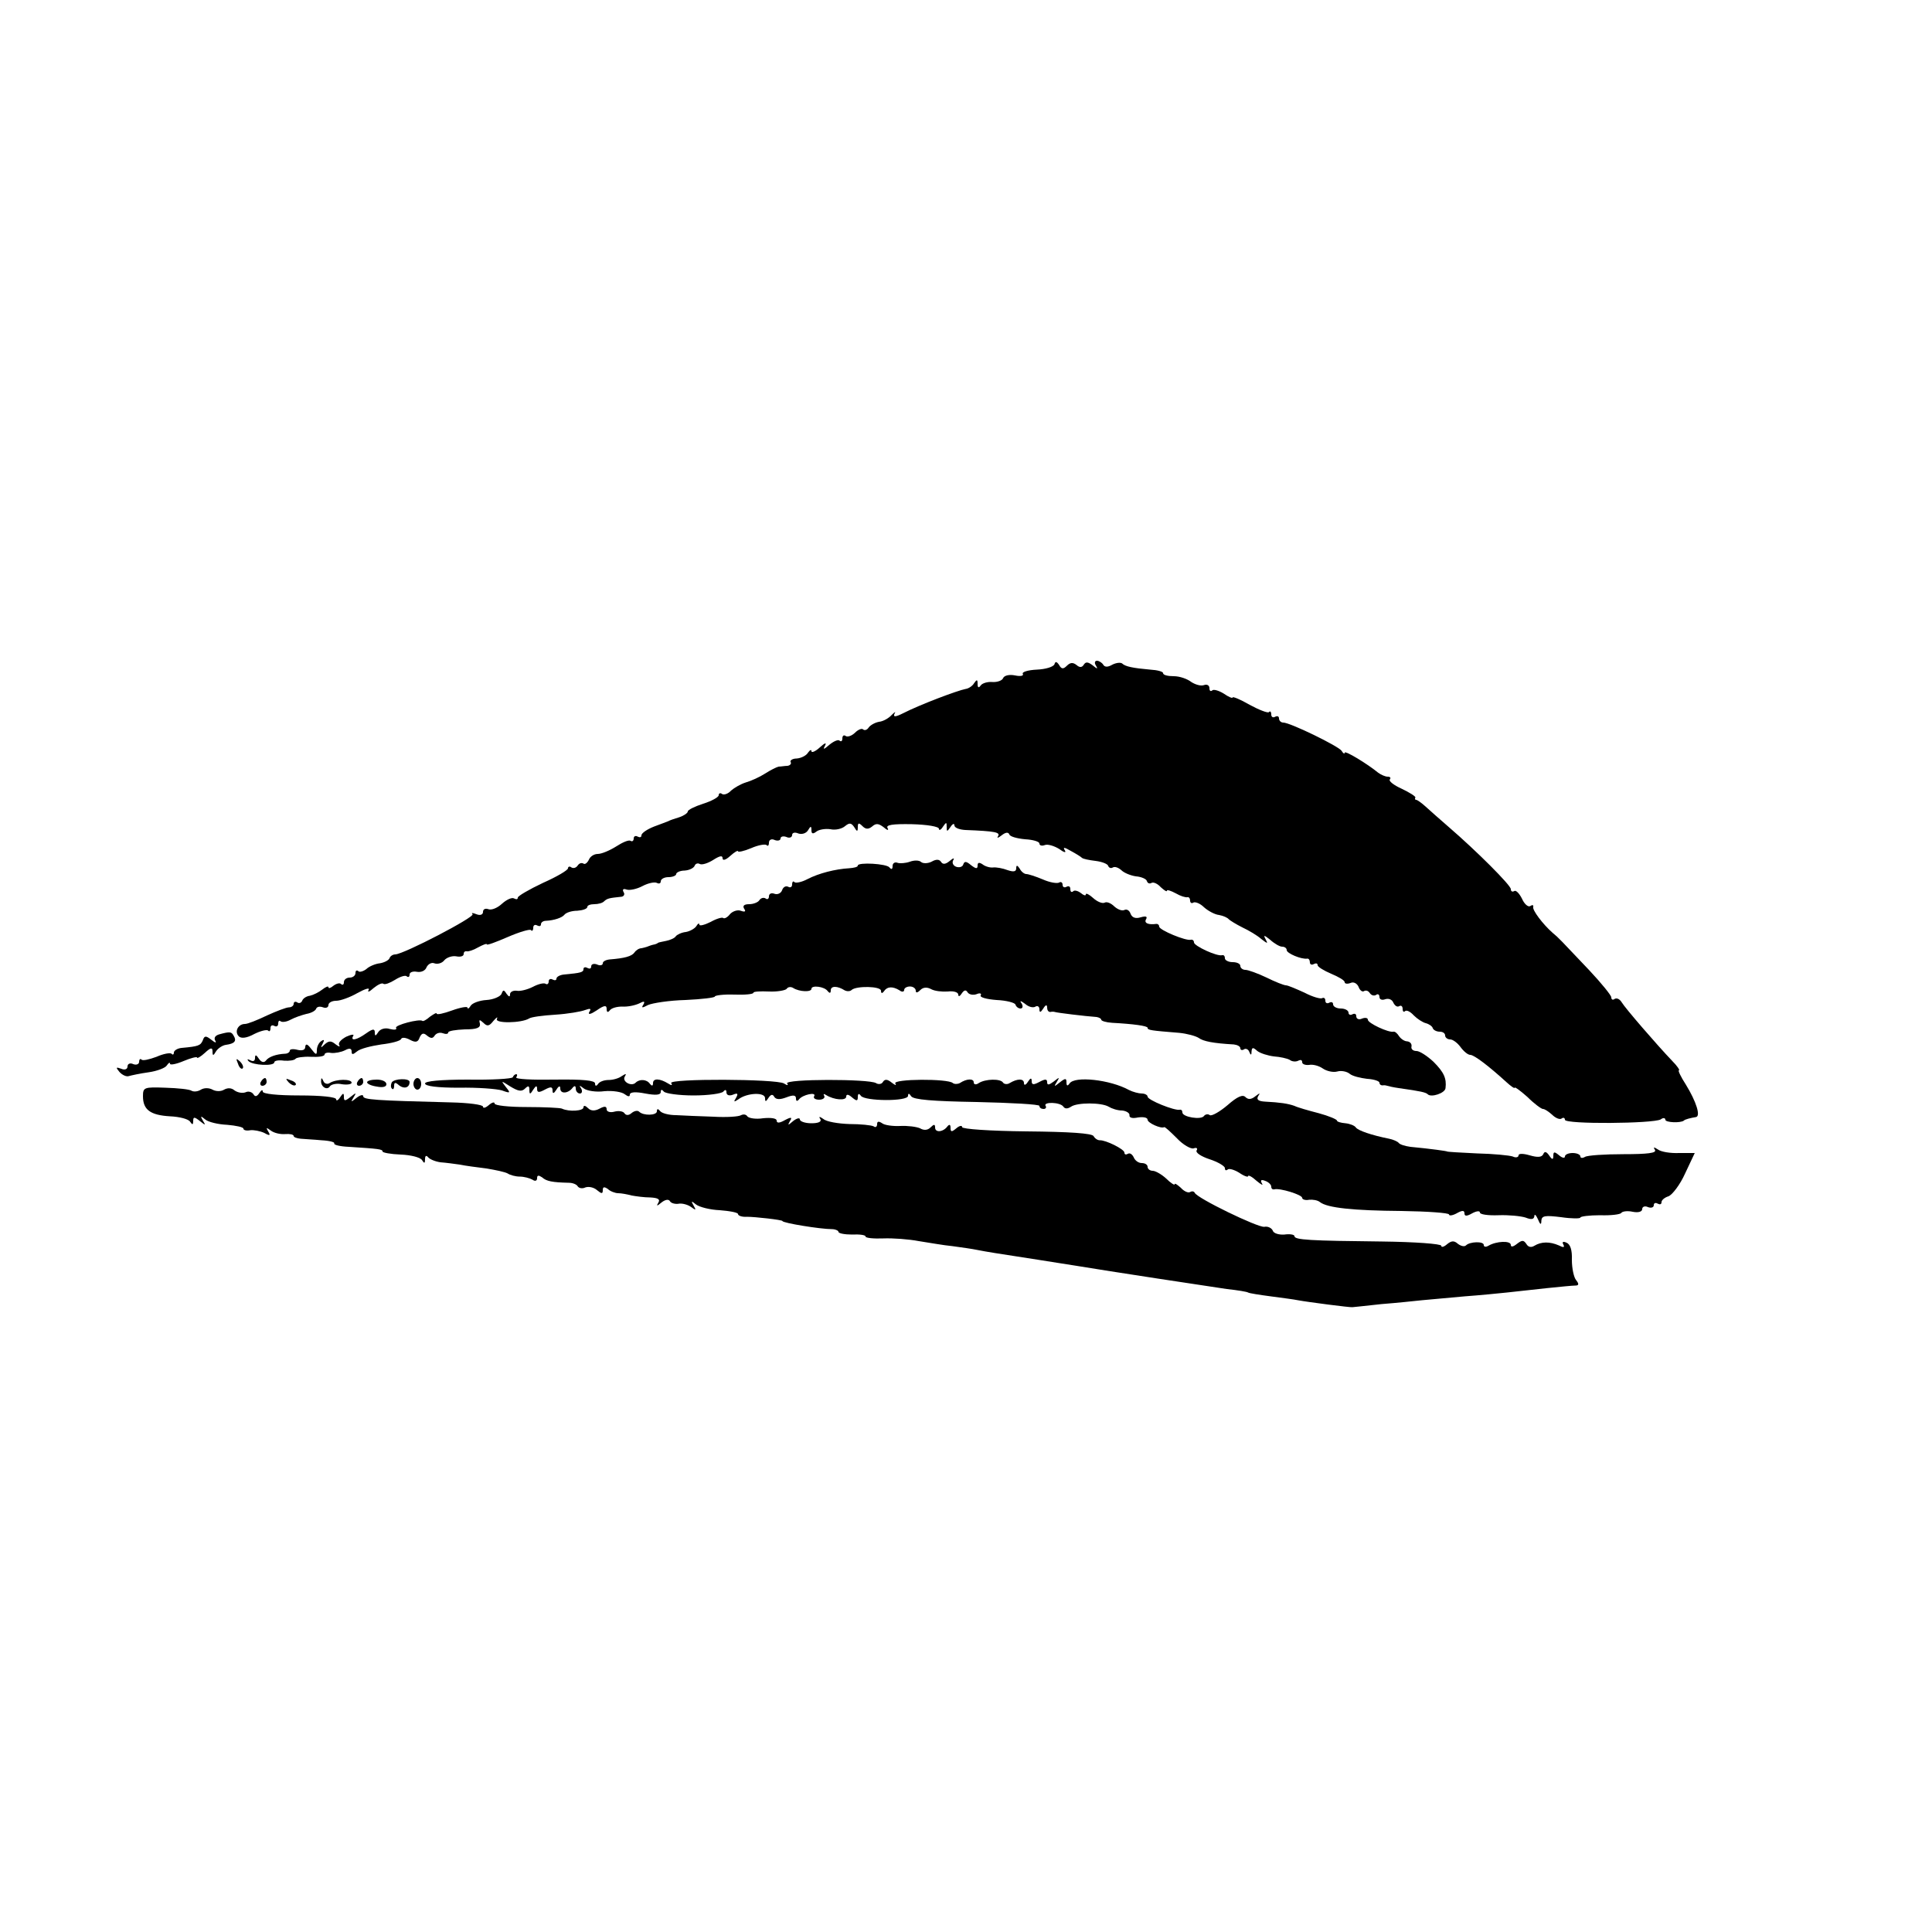
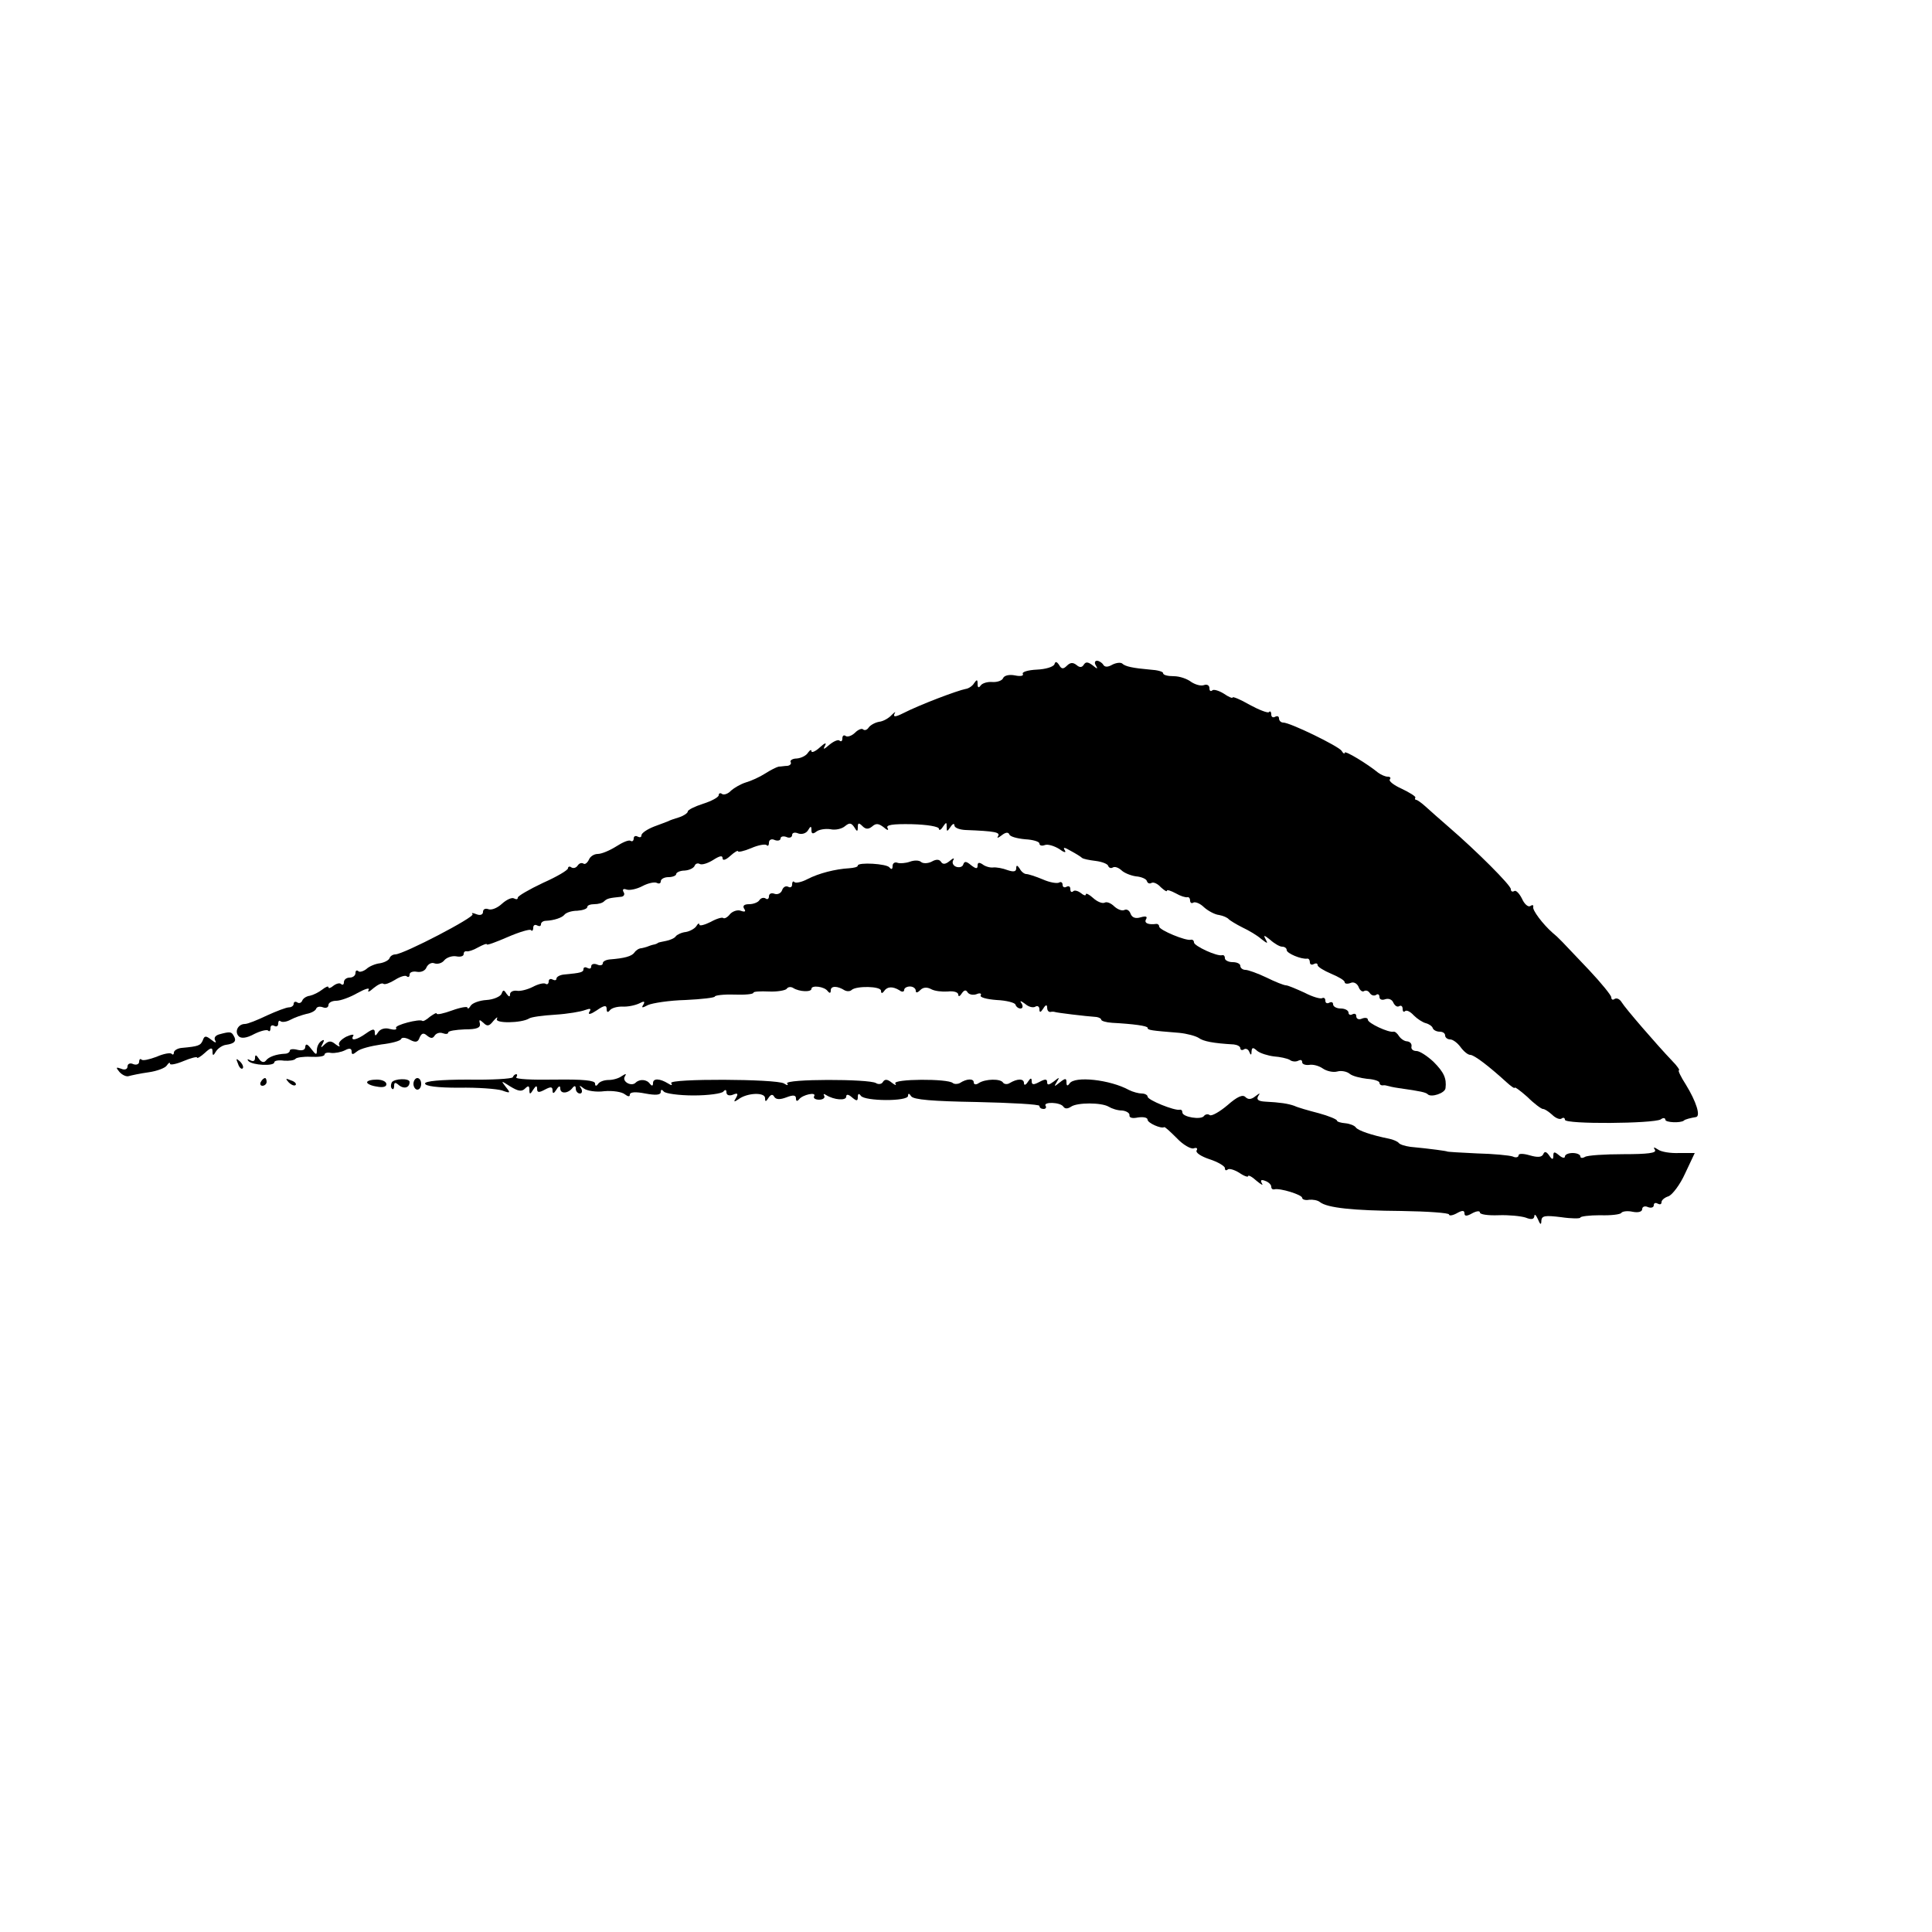
<svg xmlns="http://www.w3.org/2000/svg" version="1.0" width="500pt" height="500pt" viewBox="0 0 500 500" preserveAspectRatio="xMidYMid meet">
  <g transform="translate(0,500) scale(0.1,-0.1)" fill="#000000" stroke="none">
    <path d="M2729 3281 c-3 -7 -23 -13 -46 -14 -22 -1 -39 -6 -36 -11 3 -5 -6 -7 -20 -4 -15 3 -28 0 -31 -7 -2 -6 -15 -11 -28 -10 -12 1 -26 -3 -30 -9 -5 -7 -8 -6 -8 4 0 12 -2 12 -9 2 -4 -7 -14 -14 -22 -15 -21 -4 -117 -40 -162 -63 -20 -10 -26 -10 -22 -1 4 6 1 5 -7 -3 -7 -8 -22 -17 -33 -18 -11 -2 -23 -9 -27 -15 -4 -6 -10 -8 -14 -5 -3 4 -13 0 -21 -8 -8 -8 -19 -12 -24 -9 -5 4 -9 1 -9 -6 0 -7 -3 -9 -7 -6 -3 4 -15 -1 -26 -10 -15 -13 -18 -14 -12 -3 5 9 0 8 -13 -4 -12 -11 -22 -15 -22 -10 0 5 -4 3 -9 -4 -4 -7 -17 -14 -29 -15 -11 0 -18 -5 -16 -9 3 -4 -1 -9 -8 -10 -7 0 -17 -2 -23 -2 -5 -1 -21 -9 -35 -18 -14 -9 -36 -19 -50 -23 -13 -4 -30 -14 -38 -21 -7 -8 -18 -12 -23 -9 -5 4 -9 2 -9 -3 0 -5 -18 -15 -40 -22 -22 -7 -40 -16 -40 -20 0 -4 -10 -11 -22 -15 -13 -4 -25 -8 -28 -10 -3 -1 -20 -8 -37 -14 -18 -7 -33 -17 -33 -23 0 -5 -4 -6 -10 -3 -5 3 -10 1 -10 -5 0 -6 -4 -9 -8 -6 -5 3 -21 -4 -38 -15 -16 -10 -37 -19 -47 -19 -10 0 -20 -7 -23 -15 -4 -8 -10 -13 -14 -10 -5 3 -11 1 -15 -5 -4 -6 -11 -8 -16 -5 -5 4 -9 2 -9 -2 0 -5 -29 -22 -65 -38 -36 -17 -65 -34 -65 -38 0 -5 -4 -5 -10 -2 -5 3 -19 -3 -31 -14 -12 -11 -27 -17 -35 -14 -8 3 -14 0 -14 -7 0 -7 -7 -10 -17 -6 -10 4 -14 4 -10 0 7 -7 -177 -103 -200 -104 -6 0 -13 -4 -15 -10 -2 -5 -13 -11 -25 -13 -11 -1 -28 -8 -35 -15 -8 -6 -18 -9 -21 -5 -4 3 -7 1 -7 -5 0 -7 -7 -12 -15 -12 -8 0 -15 -5 -15 -12 0 -6 -3 -8 -7 -5 -3 4 -12 2 -20 -4 -7 -6 -13 -8 -13 -4 0 4 -7 1 -16 -6 -9 -7 -23 -14 -32 -16 -9 -1 -18 -7 -20 -13 -2 -5 -8 -8 -13 -4 -5 3 -9 1 -9 -4 0 -5 -6 -9 -12 -9 -7 0 -33 -10 -57 -21 -25 -12 -50 -22 -57 -22 -18 0 -28 -20 -16 -32 6 -6 20 -5 40 6 16 8 32 12 36 9 3 -4 6 -1 6 6 0 7 4 9 10 6 5 -3 10 -1 10 6 0 7 3 9 6 6 4 -3 15 -2 26 4 11 6 29 12 41 15 12 2 23 8 25 13 2 6 10 7 18 4 8 -3 14 0 14 6 0 6 9 11 20 11 11 0 36 9 55 20 20 11 33 15 29 8 -4 -7 2 -5 13 5 11 9 22 14 25 11 4 -3 17 2 30 10 14 9 28 13 31 9 4 -3 7 -1 7 5 0 6 9 9 19 7 11 -2 22 3 25 12 4 8 13 13 20 10 8 -3 20 0 26 8 6 7 20 12 31 10 10 -2 19 0 19 6 0 5 3 8 8 7 4 -1 17 3 29 10 13 7 23 11 23 8 0 -3 24 6 54 19 30 13 57 21 60 18 3 -4 6 -1 6 6 0 7 5 9 10 6 6 -3 10 -2 10 3 0 5 6 9 13 9 21 1 42 8 48 16 4 5 18 10 33 10 14 1 26 5 26 10 0 4 8 7 18 7 10 0 22 3 26 8 8 7 13 8 42 11 8 0 12 6 8 12 -4 7 -1 10 7 7 8 -3 27 1 42 9 15 8 32 11 37 8 6 -3 10 -1 10 4 0 6 9 11 20 11 11 0 20 4 20 8 0 4 10 9 22 9 13 1 24 7 26 13 2 5 8 7 13 4 6 -3 21 2 34 10 17 11 25 13 25 5 0 -7 8 -5 20 6 11 10 20 15 20 12 0 -3 15 0 34 8 18 8 36 11 40 8 3 -4 6 -1 6 6 0 8 7 11 15 7 8 -3 15 -1 15 4 0 5 7 7 15 4 8 -4 15 -1 15 5 0 6 7 8 16 4 9 -3 20 0 25 8 7 12 9 12 9 0 0 -9 4 -10 13 -3 6 5 23 8 36 6 13 -3 30 1 38 8 11 9 16 9 24 -3 7 -12 9 -12 9 1 0 11 3 11 12 2 8 -8 15 -9 25 -1 10 9 17 8 30 -2 9 -8 14 -9 10 -2 -5 8 12 11 63 10 39 -1 70 -6 70 -12 0 -5 5 -3 10 5 9 13 10 13 10 0 0 -13 1 -13 10 0 5 8 10 10 10 4 0 -6 12 -11 28 -12 78 -3 91 -6 85 -16 -4 -6 0 -5 9 2 10 8 17 9 20 3 1 -6 20 -11 41 -13 20 -1 37 -6 37 -11 0 -5 6 -7 14 -4 7 3 24 -2 37 -10 12 -9 19 -11 15 -4 -6 9 -2 9 15 -1 13 -7 26 -15 29 -18 3 -3 19 -6 35 -8 17 -2 32 -8 33 -13 2 -5 7 -7 12 -4 5 3 14 0 22 -7 7 -7 24 -14 38 -16 14 -1 27 -7 28 -12 2 -6 7 -8 12 -5 5 3 16 -2 24 -11 9 -8 16 -13 16 -9 0 3 10 0 23 -7 12 -7 25 -11 30 -10 4 1 7 -3 7 -9 0 -5 4 -8 8 -5 5 3 18 -2 28 -12 10 -9 28 -19 39 -20 11 -2 22 -7 25 -11 3 -3 19 -13 35 -21 17 -8 39 -21 49 -30 17 -13 18 -13 11 0 -6 11 -3 10 12 -2 11 -10 25 -18 31 -18 7 0 12 -4 12 -9 0 -8 37 -24 53 -22 4 1 7 -4 7 -10 0 -5 5 -7 10 -4 6 3 10 2 10 -3 0 -4 16 -14 35 -22 19 -8 35 -17 35 -22 0 -4 7 -5 15 -2 8 4 17 -1 21 -10 3 -9 10 -14 14 -11 5 3 11 1 15 -5 4 -6 11 -8 16 -5 5 4 9 1 9 -5 0 -7 7 -9 15 -6 9 3 18 -1 21 -9 4 -8 10 -12 15 -9 5 3 9 0 9 -7 0 -7 3 -9 6 -6 4 4 14 -1 23 -11 9 -9 23 -18 31 -20 8 -2 17 -8 18 -13 2 -5 10 -9 18 -9 8 0 14 -4 14 -10 0 -5 6 -10 13 -10 7 0 19 -9 27 -20 8 -11 19 -20 25 -20 10 0 48 -29 93 -70 12 -11 22 -18 22 -15 0 3 15 -8 33 -24 17 -17 36 -31 40 -31 5 0 15 -7 24 -15 8 -8 19 -13 24 -10 5 4 9 2 9 -3 0 -12 229 -10 248 1 6 5 12 4 12 -1 0 -7 39 -9 48 -2 2 3 18 7 31 9 13 2 1 40 -26 84 -13 20 -21 37 -18 37 3 0 -4 11 -17 24 -41 43 -123 138 -131 152 -5 8 -12 12 -18 9 -5 -4 -9 -2 -9 4 0 5 -26 37 -57 70 -74 78 -79 84 -95 97 -25 22 -53 59 -50 67 1 5 -2 6 -8 2 -5 -3 -15 5 -21 19 -7 14 -16 23 -20 20 -5 -3 -9 -1 -9 5 0 10 -89 99 -161 161 -22 19 -49 43 -60 53 -10 9 -21 17 -24 17 -3 0 -4 3 -2 6 1 3 -15 13 -36 23 -20 9 -34 20 -30 24 3 4 1 7 -6 7 -6 0 -17 5 -24 10 -28 23 -87 59 -87 52 0 -4 -4 -2 -8 5 -8 12 -133 73 -151 73 -6 0 -11 5 -11 11 0 5 -4 7 -10 4 -5 -3 -10 -1 -10 6 0 7 -3 10 -6 6 -3 -3 -26 6 -50 19 -24 14 -44 22 -44 19 0 -3 -10 1 -23 10 -13 8 -27 12 -30 8 -4 -3 -7 -1 -7 6 0 7 -6 11 -14 8 -8 -3 -22 1 -33 8 -10 8 -30 15 -45 15 -16 0 -28 3 -28 8 0 4 -15 8 -33 9 -45 4 -65 8 -73 16 -4 3 -15 2 -25 -3 -12 -7 -20 -7 -24 0 -3 5 -11 10 -16 10 -6 0 -7 -6 -3 -12 6 -10 4 -10 -8 0 -12 9 -18 10 -23 2 -5 -8 -11 -8 -19 -1 -9 7 -16 7 -25 -2 -9 -9 -14 -9 -20 2 -6 9 -10 10 -12 2z" />
    <path d="M2355 2770 c-11 -4 -26 -5 -32 -3 -7 3 -13 -1 -13 -8 0 -9 -3 -10 -8 -4 -7 10 -82 14 -82 5 0 -4 -10 -6 -22 -7 -36 -2 -79 -13 -108 -28 -15 -8 -30 -11 -34 -8 -3 4 -6 1 -6 -6 0 -7 -5 -9 -10 -6 -6 3 -13 0 -16 -9 -3 -8 -12 -12 -20 -9 -8 3 -14 0 -14 -7 0 -6 -4 -9 -9 -5 -5 3 -12 1 -16 -5 -3 -5 -15 -10 -26 -10 -13 0 -18 -4 -13 -12 5 -7 2 -9 -9 -5 -8 3 -21 -1 -28 -9 -6 -8 -14 -12 -17 -10 -2 3 -17 -1 -33 -10 -16 -8 -29 -11 -29 -7 0 5 -4 3 -8 -4 -4 -6 -16 -13 -27 -15 -11 -1 -23 -7 -26 -11 -3 -5 -15 -10 -25 -12 -10 -2 -20 -4 -21 -5 -2 -2 -7 -4 -13 -5 -5 -1 -12 -4 -15 -5 -3 -1 -10 -3 -15 -4 -6 0 -14 -5 -18 -11 -7 -10 -26 -15 -64 -18 -10 -1 -18 -5 -18 -10 0 -5 -7 -7 -15 -3 -8 3 -15 1 -15 -5 0 -6 -4 -7 -10 -4 -5 3 -10 2 -10 -3 0 -8 -6 -10 -50 -14 -11 -1 -20 -6 -20 -11 0 -4 -4 -5 -10 -2 -5 3 -10 1 -10 -5 0 -6 -4 -9 -8 -6 -5 3 -20 -1 -33 -8 -14 -7 -33 -12 -42 -10 -9 1 -17 -3 -17 -9 0 -8 -3 -7 -9 1 -7 11 -9 11 -13 0 -3 -7 -21 -15 -39 -16 -18 -1 -37 -8 -41 -15 -4 -7 -8 -9 -8 -5 0 4 -18 1 -40 -7 -22 -8 -40 -12 -40 -8 0 3 -7 -1 -17 -8 -9 -8 -18 -13 -20 -11 -7 6 -72 -11 -68 -18 3 -5 -4 -6 -16 -3 -12 4 -25 0 -30 -8 -7 -11 -9 -11 -9 -1 0 10 -5 10 -22 -2 -25 -18 -42 -21 -34 -7 4 5 -5 4 -18 -2 -13 -7 -22 -16 -18 -22 3 -5 -1 -4 -9 2 -12 10 -18 10 -29 0 -10 -10 -11 -9 -5 2 5 9 4 12 -3 7 -7 -4 -12 -15 -12 -24 0 -13 -2 -13 -15 4 -9 12 -14 14 -15 5 0 -8 -7 -11 -20 -8 -11 3 -20 2 -20 -2 0 -4 -6 -8 -12 -8 -23 -1 -43 -8 -50 -18 -5 -6 -12 -4 -18 5 -7 11 -10 11 -10 2 0 -8 -5 -10 -12 -6 -8 4 -9 3 -5 -2 10 -11 67 -14 67 -3 0 4 11 6 25 4 14 -1 27 1 30 5 2 3 20 6 39 5 20 -1 36 1 36 6 0 4 8 6 17 4 10 -1 26 2 36 7 11 6 17 5 17 -3 0 -9 3 -9 14 0 8 7 36 14 63 18 26 3 49 9 51 14 2 5 12 4 23 -2 15 -8 21 -6 25 6 5 11 10 13 19 5 10 -8 15 -8 20 0 4 6 13 9 21 6 8 -3 14 -2 14 2 0 4 19 7 43 8 31 0 41 4 39 15 -3 11 -1 11 9 2 10 -10 15 -9 26 5 8 9 12 12 9 5 -6 -12 63 -11 83 1 5 4 36 8 68 10 32 2 67 8 77 12 14 5 17 4 11 -5 -4 -8 4 -6 19 4 20 14 26 14 26 4 0 -9 3 -10 8 -4 4 6 18 10 32 10 14 -1 33 3 44 8 13 7 16 6 11 -3 -6 -9 -3 -9 12 -1 11 5 55 12 97 13 42 2 76 6 76 9 0 3 23 6 50 5 28 -1 50 1 50 5 0 3 18 4 40 3 22 -1 43 3 46 7 3 5 11 6 17 2 16 -10 47 -11 47 -2 0 10 34 6 42 -6 5 -6 8 -6 8 2 0 12 17 12 36 0 6 -3 14 -3 18 1 12 11 76 10 76 -2 0 -7 3 -8 8 -1 8 12 22 13 40 2 6 -5 12 -4 12 1 0 5 7 9 15 9 8 0 15 -5 15 -11 0 -6 4 -6 12 2 7 7 17 8 28 2 9 -5 28 -7 43 -6 15 2 27 -2 27 -8 0 -6 4 -5 9 3 6 9 11 10 15 3 4 -6 14 -8 23 -5 9 4 14 2 11 -3 -3 -5 15 -10 41 -12 25 -1 48 -7 49 -12 2 -6 8 -10 13 -10 6 0 7 6 3 13 -6 8 -3 8 9 -1 9 -8 21 -11 27 -7 5 3 10 0 10 -7 0 -9 3 -9 10 2 6 10 10 11 10 2 0 -6 3 -11 8 -11 4 1 9 1 12 0 5 -2 79 -11 108 -13 6 -1 12 -4 12 -7 0 -3 12 -7 28 -8 56 -3 92 -8 92 -13 0 -6 8 -7 82 -13 20 -2 42 -8 50 -13 12 -9 38 -14 91 -17 9 -1 17 -5 17 -10 0 -4 4 -6 9 -3 5 4 12 0 14 -6 4 -10 6 -9 6 1 1 11 4 11 15 1 8 -6 27 -12 43 -14 15 -1 34 -5 41 -9 6 -5 17 -5 22 -2 6 3 10 2 10 -4 0 -5 8 -8 18 -7 9 2 25 -2 35 -9 10 -7 27 -11 38 -8 10 3 25 0 32 -6 7 -6 28 -11 45 -13 18 -1 32 -6 32 -10 0 -4 3 -7 8 -7 4 1 9 0 12 -1 3 -1 16 -4 30 -6 57 -8 70 -11 75 -16 9 -9 45 3 46 16 3 25 -4 41 -31 68 -16 15 -36 28 -44 28 -9 0 -15 5 -13 12 1 7 -4 12 -11 13 -7 0 -16 6 -21 13 -5 8 -11 13 -15 12 -12 -3 -66 22 -66 31 0 5 -7 6 -15 3 -8 -4 -15 -1 -15 6 0 6 -4 8 -10 5 -5 -3 -10 -1 -10 4 0 6 -9 11 -20 11 -11 0 -20 5 -20 11 0 5 -4 7 -10 4 -5 -3 -10 -1 -10 5 0 6 -3 9 -8 7 -4 -3 -25 3 -46 14 -22 10 -43 19 -48 19 -5 0 -28 9 -50 20 -23 11 -48 20 -55 20 -7 0 -13 5 -13 10 0 6 -9 10 -20 10 -11 0 -20 5 -20 10 0 6 -3 9 -7 8 -13 -4 -73 24 -73 33 0 5 -4 8 -8 7 -12 -4 -82 25 -82 34 0 4 -3 7 -7 7 -21 -3 -33 2 -27 12 4 7 0 9 -14 5 -13 -4 -22 -1 -26 9 -3 9 -10 13 -16 10 -6 -3 -17 1 -26 9 -9 9 -20 13 -25 10 -6 -3 -19 2 -30 12 -10 9 -19 14 -19 9 0 -4 -6 -2 -13 4 -8 6 -17 8 -20 4 -4 -3 -7 -1 -7 6 0 7 -4 9 -10 6 -5 -3 -10 -1 -10 5 0 6 -4 9 -9 6 -5 -3 -24 0 -42 8 -19 8 -38 14 -43 14 -5 0 -13 6 -17 14 -6 9 -9 10 -9 1 0 -9 -7 -10 -22 -5 -13 5 -30 8 -38 7 -8 -1 -21 3 -27 8 -9 6 -13 5 -13 -3 0 -9 -4 -9 -17 1 -12 10 -17 11 -20 2 -2 -7 -11 -9 -19 -6 -7 3 -11 10 -7 17 4 6 0 6 -9 -2 -11 -9 -18 -10 -23 -2 -4 6 -12 7 -24 0 -10 -5 -22 -5 -27 -1 -5 5 -18 5 -29 1z" />
    <path d="M567 2323 c-10 -3 -14 -9 -10 -16 4 -7 0 -6 -10 2 -14 11 -18 11 -22 -1 -6 -14 -11 -16 -55 -20 -11 -1 -20 -7 -20 -12 0 -5 -3 -7 -6 -3 -4 3 -21 0 -39 -8 -19 -7 -36 -11 -39 -7 -3 3 -6 0 -6 -6 0 -6 -7 -9 -15 -6 -8 4 -15 1 -15 -6 0 -7 -7 -10 -16 -6 -14 5 -15 4 -5 -8 7 -8 18 -13 24 -11 7 2 30 7 52 10 21 3 43 11 47 18 4 6 8 9 8 4 0 -4 16 -1 35 7 19 8 35 12 35 9 0 -3 9 2 20 12 15 14 20 15 20 4 0 -12 2 -12 9 0 5 8 17 16 26 17 22 3 28 10 20 23 -6 11 -9 12 -38 4z" />
    <path d="M616 2247 c3 -10 9 -15 12 -12 3 3 0 11 -7 18 -10 9 -11 8 -5 -6z" />
    <path d="M1327 2212 c-3 -4 -55 -7 -116 -6 -72 0 -111 -4 -111 -10 0 -7 32 -11 88 -11 48 1 98 -3 111 -7 22 -8 23 -7 10 9 -13 17 -13 17 12 1 20 -12 29 -14 38 -5 8 8 11 7 11 -3 0 -13 2 -13 10 0 7 11 10 11 10 2 0 -10 5 -10 20 -2 15 8 20 8 20 -2 0 -9 3 -9 10 2 6 10 10 11 10 3 0 -15 21 -13 32 2 5 6 8 5 8 -2 0 -7 5 -13 11 -13 5 0 7 6 3 13 -6 9 -5 9 7 0 8 -6 32 -10 53 -7 22 2 46 -2 53 -8 8 -6 13 -7 13 -1 0 7 15 8 40 3 27 -5 40 -4 40 4 0 7 3 7 8 1 4 -5 39 -10 77 -10 39 0 73 5 77 10 5 6 8 5 8 -2 0 -7 7 -10 17 -6 12 5 14 3 8 -8 -7 -11 -6 -12 6 -4 22 17 69 19 69 3 0 -10 2 -10 9 1 6 9 11 10 15 2 5 -7 15 -7 31 -1 18 7 25 6 25 -3 0 -7 3 -8 8 -2 9 12 46 20 39 8 -3 -5 3 -9 13 -9 10 0 16 5 13 10 -3 5 -1 6 5 2 21 -13 52 -15 52 -4 0 7 6 6 15 -2 12 -10 15 -10 15 1 0 9 3 10 8 3 10 -14 122 -15 122 0 0 7 3 7 8 -1 6 -9 55 -13 170 -15 89 -2 162 -6 162 -10 0 -5 5 -8 11 -8 5 0 8 4 5 8 -7 11 38 10 46 -2 4 -6 11 -6 20 0 16 11 78 11 97 0 8 -5 23 -10 35 -10 11 -1 20 -7 19 -12 -1 -7 8 -9 22 -6 14 2 25 0 25 -6 0 -8 35 -24 43 -19 2 1 16 -12 33 -29 16 -17 36 -28 43 -26 8 3 11 0 8 -5 -4 -6 12 -16 33 -23 22 -7 40 -18 40 -23 0 -6 3 -7 7 -4 3 4 17 0 30 -8 13 -9 23 -12 23 -9 0 4 10 -1 22 -12 12 -10 18 -13 14 -7 -5 9 -2 11 8 7 9 -3 16 -10 16 -15 0 -5 3 -8 8 -7 14 4 72 -14 72 -22 0 -4 8 -7 18 -5 9 1 22 -1 28 -6 19 -15 86 -22 211 -23 68 -1 123 -5 123 -9 0 -4 9 -3 20 3 14 8 20 8 20 0 0 -8 6 -8 20 0 11 6 20 7 20 2 0 -5 21 -8 48 -7 26 1 57 -2 70 -6 15 -6 22 -5 23 4 0 6 4 3 9 -8 6 -15 9 -16 9 -4 1 13 10 14 51 9 27 -4 50 -4 50 -1 0 3 23 6 51 6 28 -1 52 2 55 6 2 4 16 6 29 3 15 -3 25 0 25 7 0 6 7 9 15 5 8 -3 15 -1 15 5 0 6 5 7 10 4 6 -3 10 -2 10 4 0 5 8 12 18 15 10 4 30 30 43 59 l25 53 -40 0 c-23 -1 -47 3 -55 9 -11 7 -13 7 -8 -1 5 -8 -19 -11 -81 -11 -49 0 -94 -3 -100 -7 -7 -4 -12 -3 -12 1 0 5 -9 9 -20 9 -11 0 -20 -4 -20 -9 0 -5 -7 -4 -15 3 -12 10 -15 10 -15 -1 0 -11 -3 -11 -11 1 -7 10 -12 11 -15 3 -4 -8 -14 -9 -35 -3 -17 5 -29 5 -29 0 0 -5 -7 -7 -15 -3 -9 3 -50 7 -93 8 -42 2 -77 4 -77 5 0 1 -42 7 -95 12 -14 2 -27 6 -30 10 -3 4 -15 9 -25 11 -45 9 -80 21 -86 29 -3 5 -16 10 -27 11 -12 1 -22 4 -22 7 0 3 -21 12 -47 19 -27 7 -55 15 -63 19 -17 6 -37 9 -76 11 -17 1 -23 5 -18 14 6 9 5 9 -7 0 -11 -9 -19 -9 -26 -2 -7 7 -21 1 -46 -21 -20 -17 -41 -29 -46 -26 -5 4 -12 2 -15 -2 -7 -11 -56 -3 -56 9 0 5 -3 8 -7 7 -13 -3 -83 25 -83 34 0 4 -7 8 -15 8 -8 0 -23 4 -33 9 -49 27 -141 37 -154 17 -5 -7 -8 -7 -8 3 0 11 -3 11 -17 0 -15 -12 -16 -12 -8 1 8 13 7 13 -8 1 -12 -9 -17 -10 -17 -2 0 9 -5 9 -20 1 -15 -8 -20 -8 -20 2 0 9 -3 9 -10 -2 -5 -8 -10 -10 -10 -3 0 12 -17 12 -37 0 -6 -4 -14 -3 -17 1 -6 11 -46 10 -63 -1 -7 -5 -13 -4 -13 2 0 10 -18 10 -36 -2 -6 -3 -14 -3 -18 0 -12 12 -156 11 -149 -1 4 -6 0 -5 -9 2 -11 9 -18 10 -23 2 -3 -6 -12 -7 -18 -3 -18 11 -237 11 -230 -1 4 -5 1 -6 -8 0 -20 12 -299 13 -292 1 4 -6 1 -7 -8 -1 -21 13 -39 14 -39 1 0 -8 -3 -8 -8 -2 -8 12 -27 13 -37 3 -11 -11 -36 3 -28 16 5 8 3 8 -8 1 -8 -6 -23 -10 -34 -10 -11 0 -23 -4 -27 -10 -5 -7 -8 -6 -8 1 0 8 -32 11 -104 10 -58 -1 -103 1 -100 6 3 4 3 8 0 8 -3 0 -7 -3 -9 -8z" />
    <path d="M675 2200 c-3 -5 -1 -10 4 -10 6 0 11 5 11 10 0 6 -2 10 -4 10 -3 0 -8 -4 -11 -10z" />
    <path d="M747 2199 c7 -7 15 -10 18 -7 3 3 -2 9 -12 12 -14 6 -15 5 -6 -5z" />
-     <path d="M831 2203 c-1 -16 16 -26 23 -14 4 5 18 8 31 5 14 -2 25 0 25 4 0 10 -40 10 -57 -1 -6 -4 -14 -1 -16 5 -4 9 -6 10 -6 1z" />
-     <path d="M925 2200 c-3 -5 -1 -10 4 -10 6 0 11 5 11 10 0 6 -2 10 -4 10 -3 0 -8 -4 -11 -10z" />
    <path d="M950 2199 c0 -4 11 -9 25 -11 15 -3 25 -1 25 6 0 7 -11 12 -25 12 -14 0 -25 -3 -25 -7z" />
    <path d="M1014 2199 c-3 -6 -3 -13 0 -16 3 -4 6 -1 6 7 0 9 3 10 13 1 13 -10 27 -6 27 9 0 10 -39 9 -46 -1z" />
    <path d="M1070 2195 c0 -8 5 -15 10 -15 6 0 10 7 10 15 0 8 -4 15 -10 15 -5 0 -10 -7 -10 -15z" />
-     <path d="M370 2163 c0 -35 19 -49 70 -52 24 -1 48 -7 52 -14 6 -9 8 -8 8 2 0 11 3 11 17 0 15 -12 16 -12 8 1 -7 12 -6 13 6 3 8 -7 34 -13 57 -14 23 -2 42 -6 42 -10 0 -4 8 -6 18 -4 9 1 25 -2 36 -7 14 -8 17 -7 10 4 -6 10 -5 11 7 2 8 -6 24 -10 37 -9 12 1 22 -1 22 -5 0 -3 8 -6 18 -7 9 -1 34 -2 54 -4 21 -1 35 -5 33 -8 -2 -4 15 -8 38 -9 77 -5 87 -6 87 -12 0 -3 21 -7 47 -8 26 -1 50 -7 55 -14 6 -10 8 -9 8 2 0 9 3 11 8 5 4 -5 18 -11 32 -13 14 -1 36 -4 50 -6 14 -3 45 -7 69 -10 24 -4 48 -9 55 -13 6 -4 20 -8 31 -8 11 0 26 -4 33 -8 7 -5 12 -3 12 4 0 8 4 8 13 2 11 -10 26 -13 69 -14 10 0 20 -4 23 -9 3 -5 12 -7 20 -3 9 3 22 0 30 -7 12 -10 15 -10 15 0 0 9 4 9 13 3 6 -6 19 -11 27 -11 8 0 24 -3 35 -6 11 -2 33 -5 48 -5 20 -1 26 -5 21 -13 -6 -10 -4 -10 8 0 10 8 19 9 22 3 3 -5 14 -8 24 -6 9 1 23 -3 31 -9 12 -9 13 -8 6 4 -7 12 -6 13 6 3 9 -7 37 -14 62 -15 26 -2 47 -6 47 -10 0 -4 10 -8 23 -7 21 0 92 -8 92 -11 0 -5 98 -21 128 -21 9 0 17 -4 17 -7 0 -4 16 -7 35 -7 19 1 35 -1 35 -5 0 -4 21 -6 46 -5 25 1 66 -2 92 -7 26 -4 65 -11 87 -13 22 -3 51 -7 65 -10 26 -5 38 -7 155 -25 39 -6 81 -13 95 -15 90 -15 354 -55 395 -61 28 -3 52 -7 55 -9 3 -2 29 -6 59 -10 30 -4 61 -8 70 -10 27 -5 136 -19 141 -18 3 0 37 4 75 8 39 3 86 8 105 10 19 2 69 6 110 10 41 3 91 8 110 10 52 6 163 18 177 18 9 0 10 4 2 14 -6 7 -11 31 -11 52 1 26 -4 41 -14 45 -9 4 -12 2 -8 -5 4 -8 0 -8 -12 -2 -23 10 -45 10 -63 -1 -8 -5 -16 -4 -21 5 -7 10 -11 10 -24 0 -10 -8 -16 -9 -16 -3 0 12 -38 10 -58 -2 -7 -4 -12 -3 -12 2 0 10 -36 9 -46 -1 -4 -4 -13 -2 -21 4 -10 9 -17 8 -28 -1 -8 -7 -15 -9 -15 -4 0 5 -69 10 -153 11 -187 2 -227 4 -227 14 0 4 -12 6 -26 4 -14 -1 -28 3 -30 10 -3 7 -13 12 -22 10 -17 -2 -174 74 -180 88 -2 4 -7 5 -12 2 -5 -3 -16 2 -24 11 -9 8 -16 13 -16 9 0 -3 -10 3 -22 15 -12 11 -28 20 -35 20 -7 0 -13 5 -13 10 0 6 -7 10 -15 10 -9 0 -18 7 -21 15 -4 8 -10 12 -15 9 -5 -3 -9 -2 -9 3 0 9 -49 33 -64 32 -5 0 -12 4 -16 11 -5 7 -61 11 -173 12 -95 1 -167 6 -167 11 0 5 -7 4 -15 -3 -12 -10 -15 -10 -15 1 0 9 -3 10 -8 4 -11 -15 -32 -17 -32 -3 0 9 -3 9 -12 0 -7 -7 -17 -8 -27 -2 -9 4 -32 7 -51 6 -19 -1 -41 2 -47 7 -9 6 -13 5 -13 -2 0 -7 -4 -10 -9 -6 -5 3 -34 6 -63 6 -29 1 -59 6 -67 13 -10 7 -13 7 -8 0 4 -7 -5 -11 -23 -11 -17 0 -30 5 -30 10 0 5 -8 3 -17 -4 -14 -12 -15 -12 -9 -1 7 11 4 12 -13 3 -14 -8 -21 -8 -21 -1 0 6 -15 8 -35 6 -19 -3 -37 0 -41 5 -3 5 -10 6 -16 3 -6 -4 -38 -6 -72 -4 -34 1 -77 3 -96 4 -19 0 -38 5 -42 11 -5 6 -8 6 -8 -1 0 -11 -35 -12 -46 -1 -4 4 -13 2 -20 -4 -7 -6 -14 -6 -18 0 -3 5 -15 7 -26 4 -11 -3 -20 0 -20 6 0 8 -5 9 -18 2 -13 -7 -23 -6 -30 1 -7 7 -12 8 -12 2 0 -9 -37 -12 -56 -3 -5 2 -46 4 -91 4 -46 0 -83 4 -83 9 0 5 -7 3 -15 -4 -8 -7 -15 -9 -15 -4 0 5 -37 10 -83 11 -197 5 -227 7 -227 16 0 5 -8 3 -17 -4 -15 -12 -16 -12 -8 1 8 13 7 13 -8 1 -14 -11 -17 -11 -17 0 0 11 -2 11 -10 -1 -5 -8 -10 -10 -10 -5 0 6 -38 10 -95 10 -57 0 -95 4 -95 10 0 6 -4 4 -9 -4 -6 -9 -11 -10 -15 -3 -4 6 -13 9 -21 5 -9 -3 -21 0 -28 5 -8 7 -18 7 -27 2 -8 -5 -21 -5 -30 0 -9 5 -22 5 -30 0 -8 -5 -18 -6 -24 -3 -5 4 -36 7 -68 8 -55 2 -58 1 -58 -22z" />
  </g>
</svg>